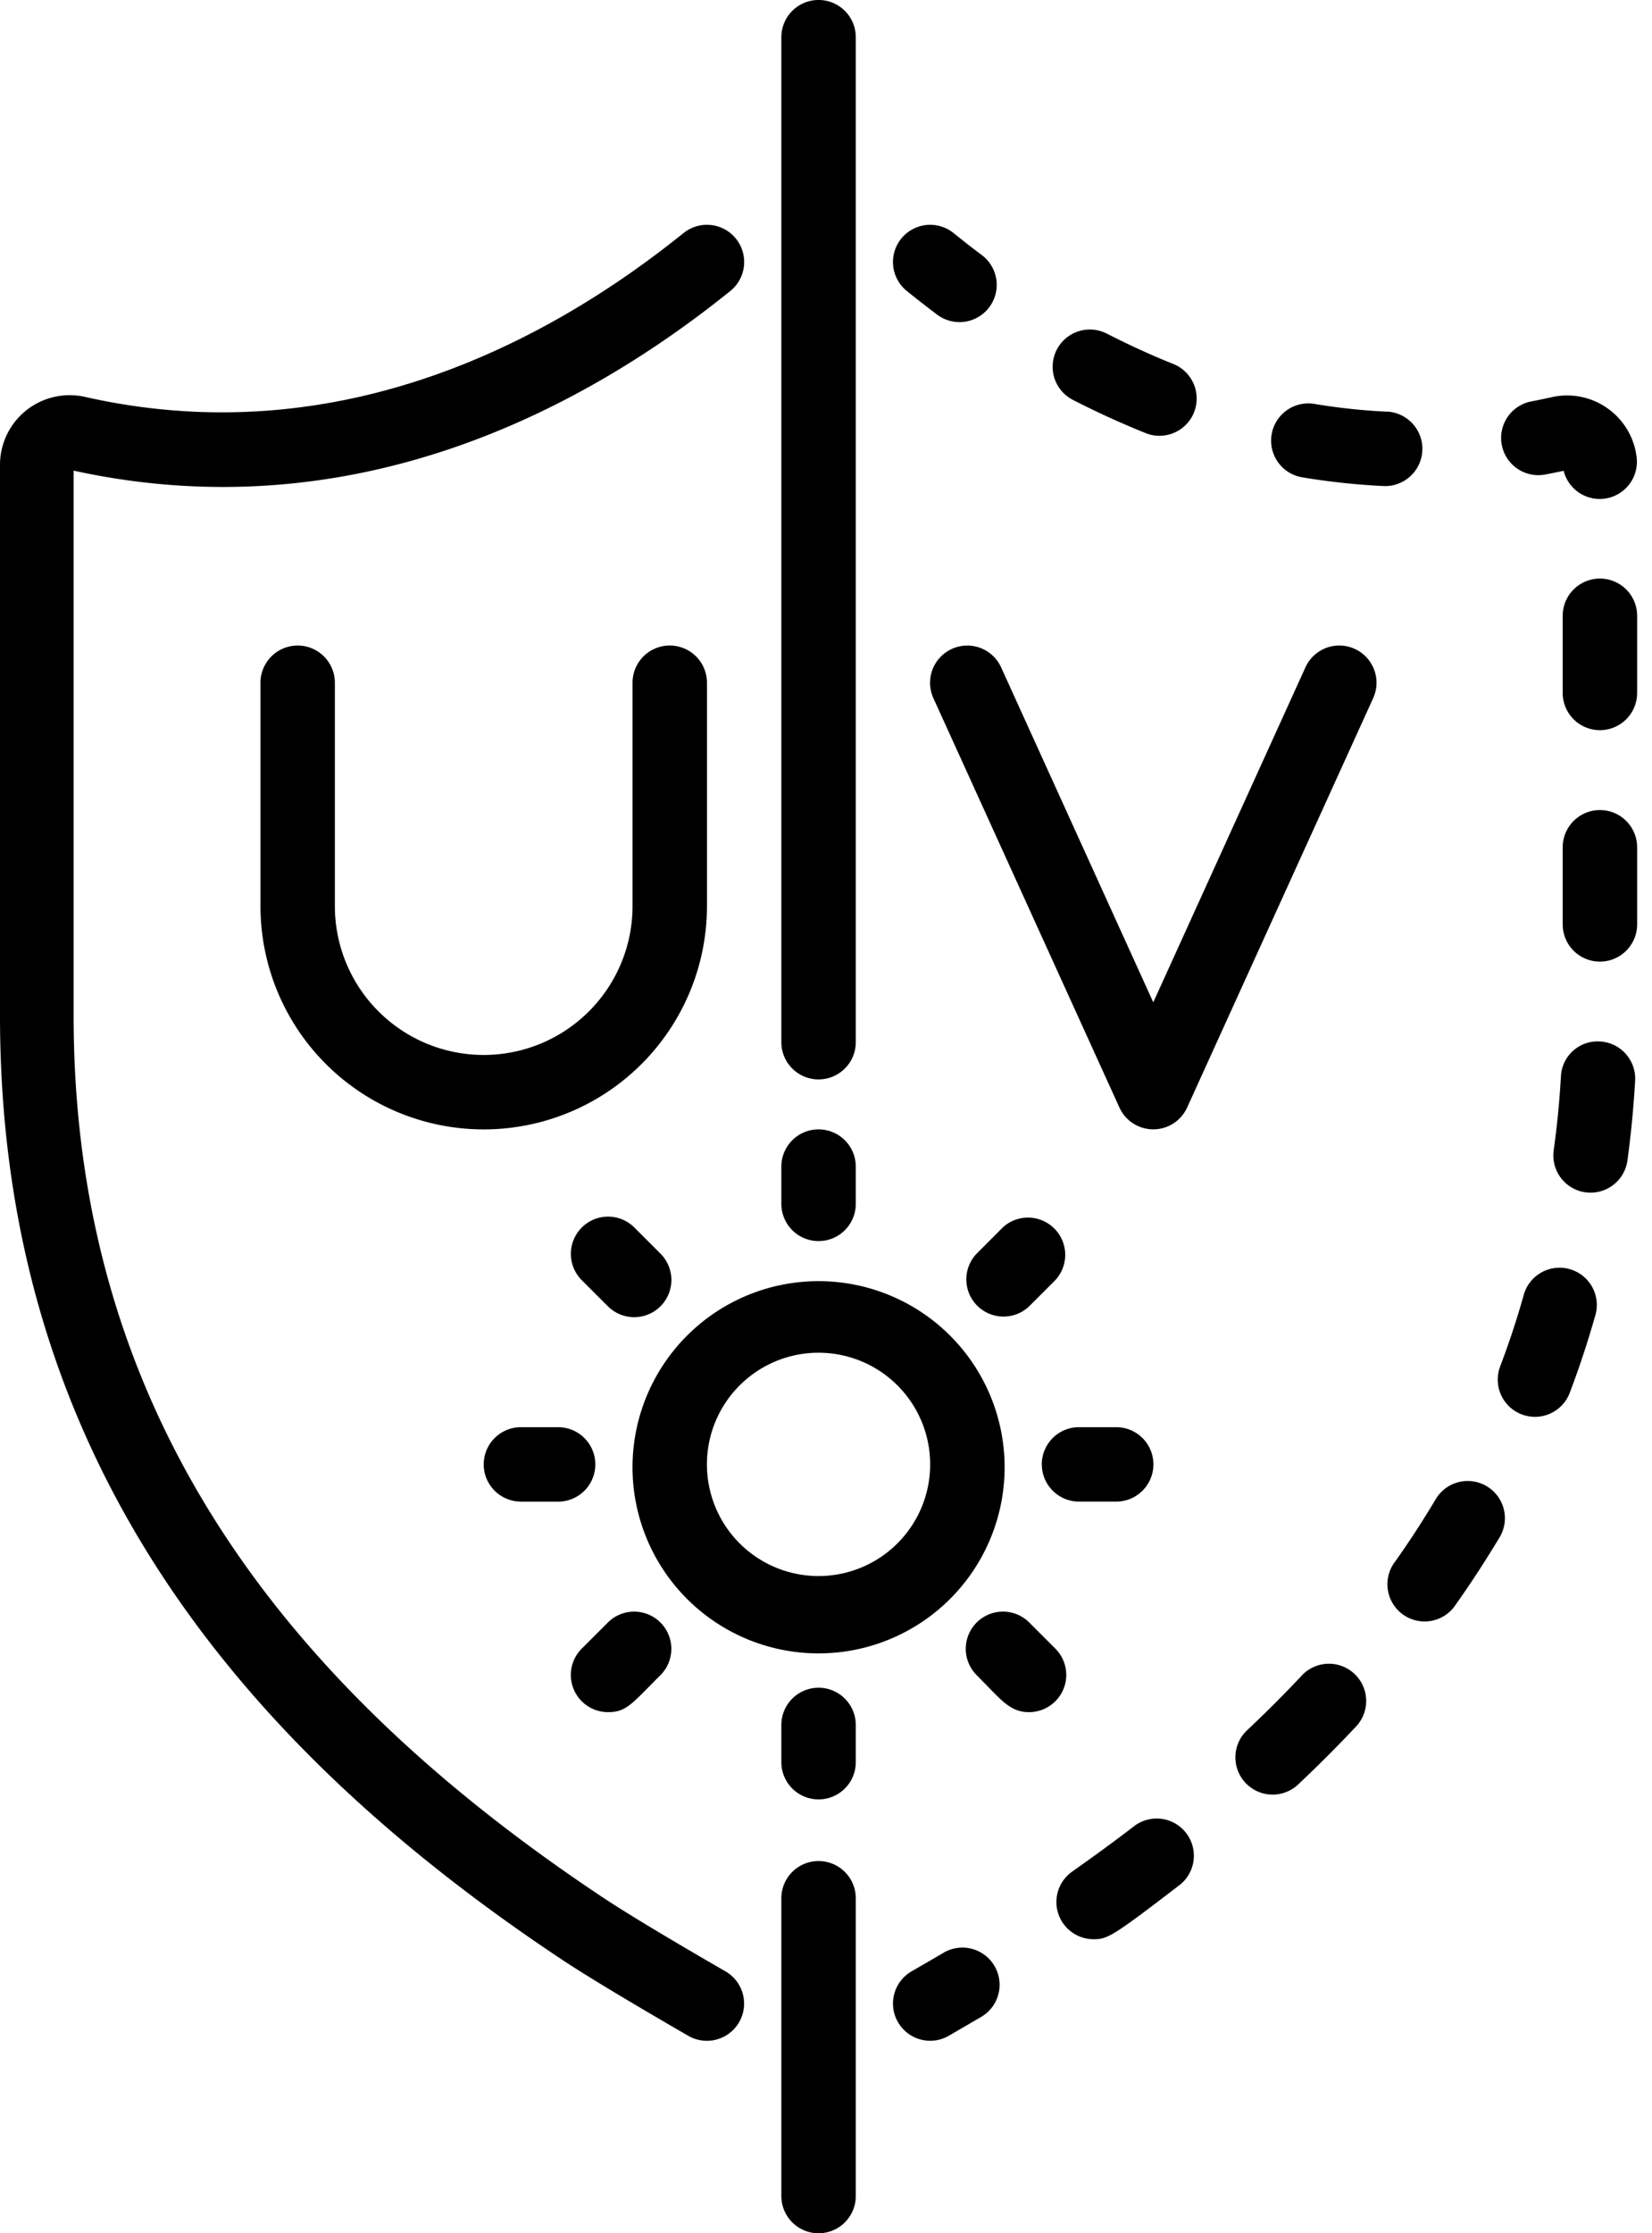
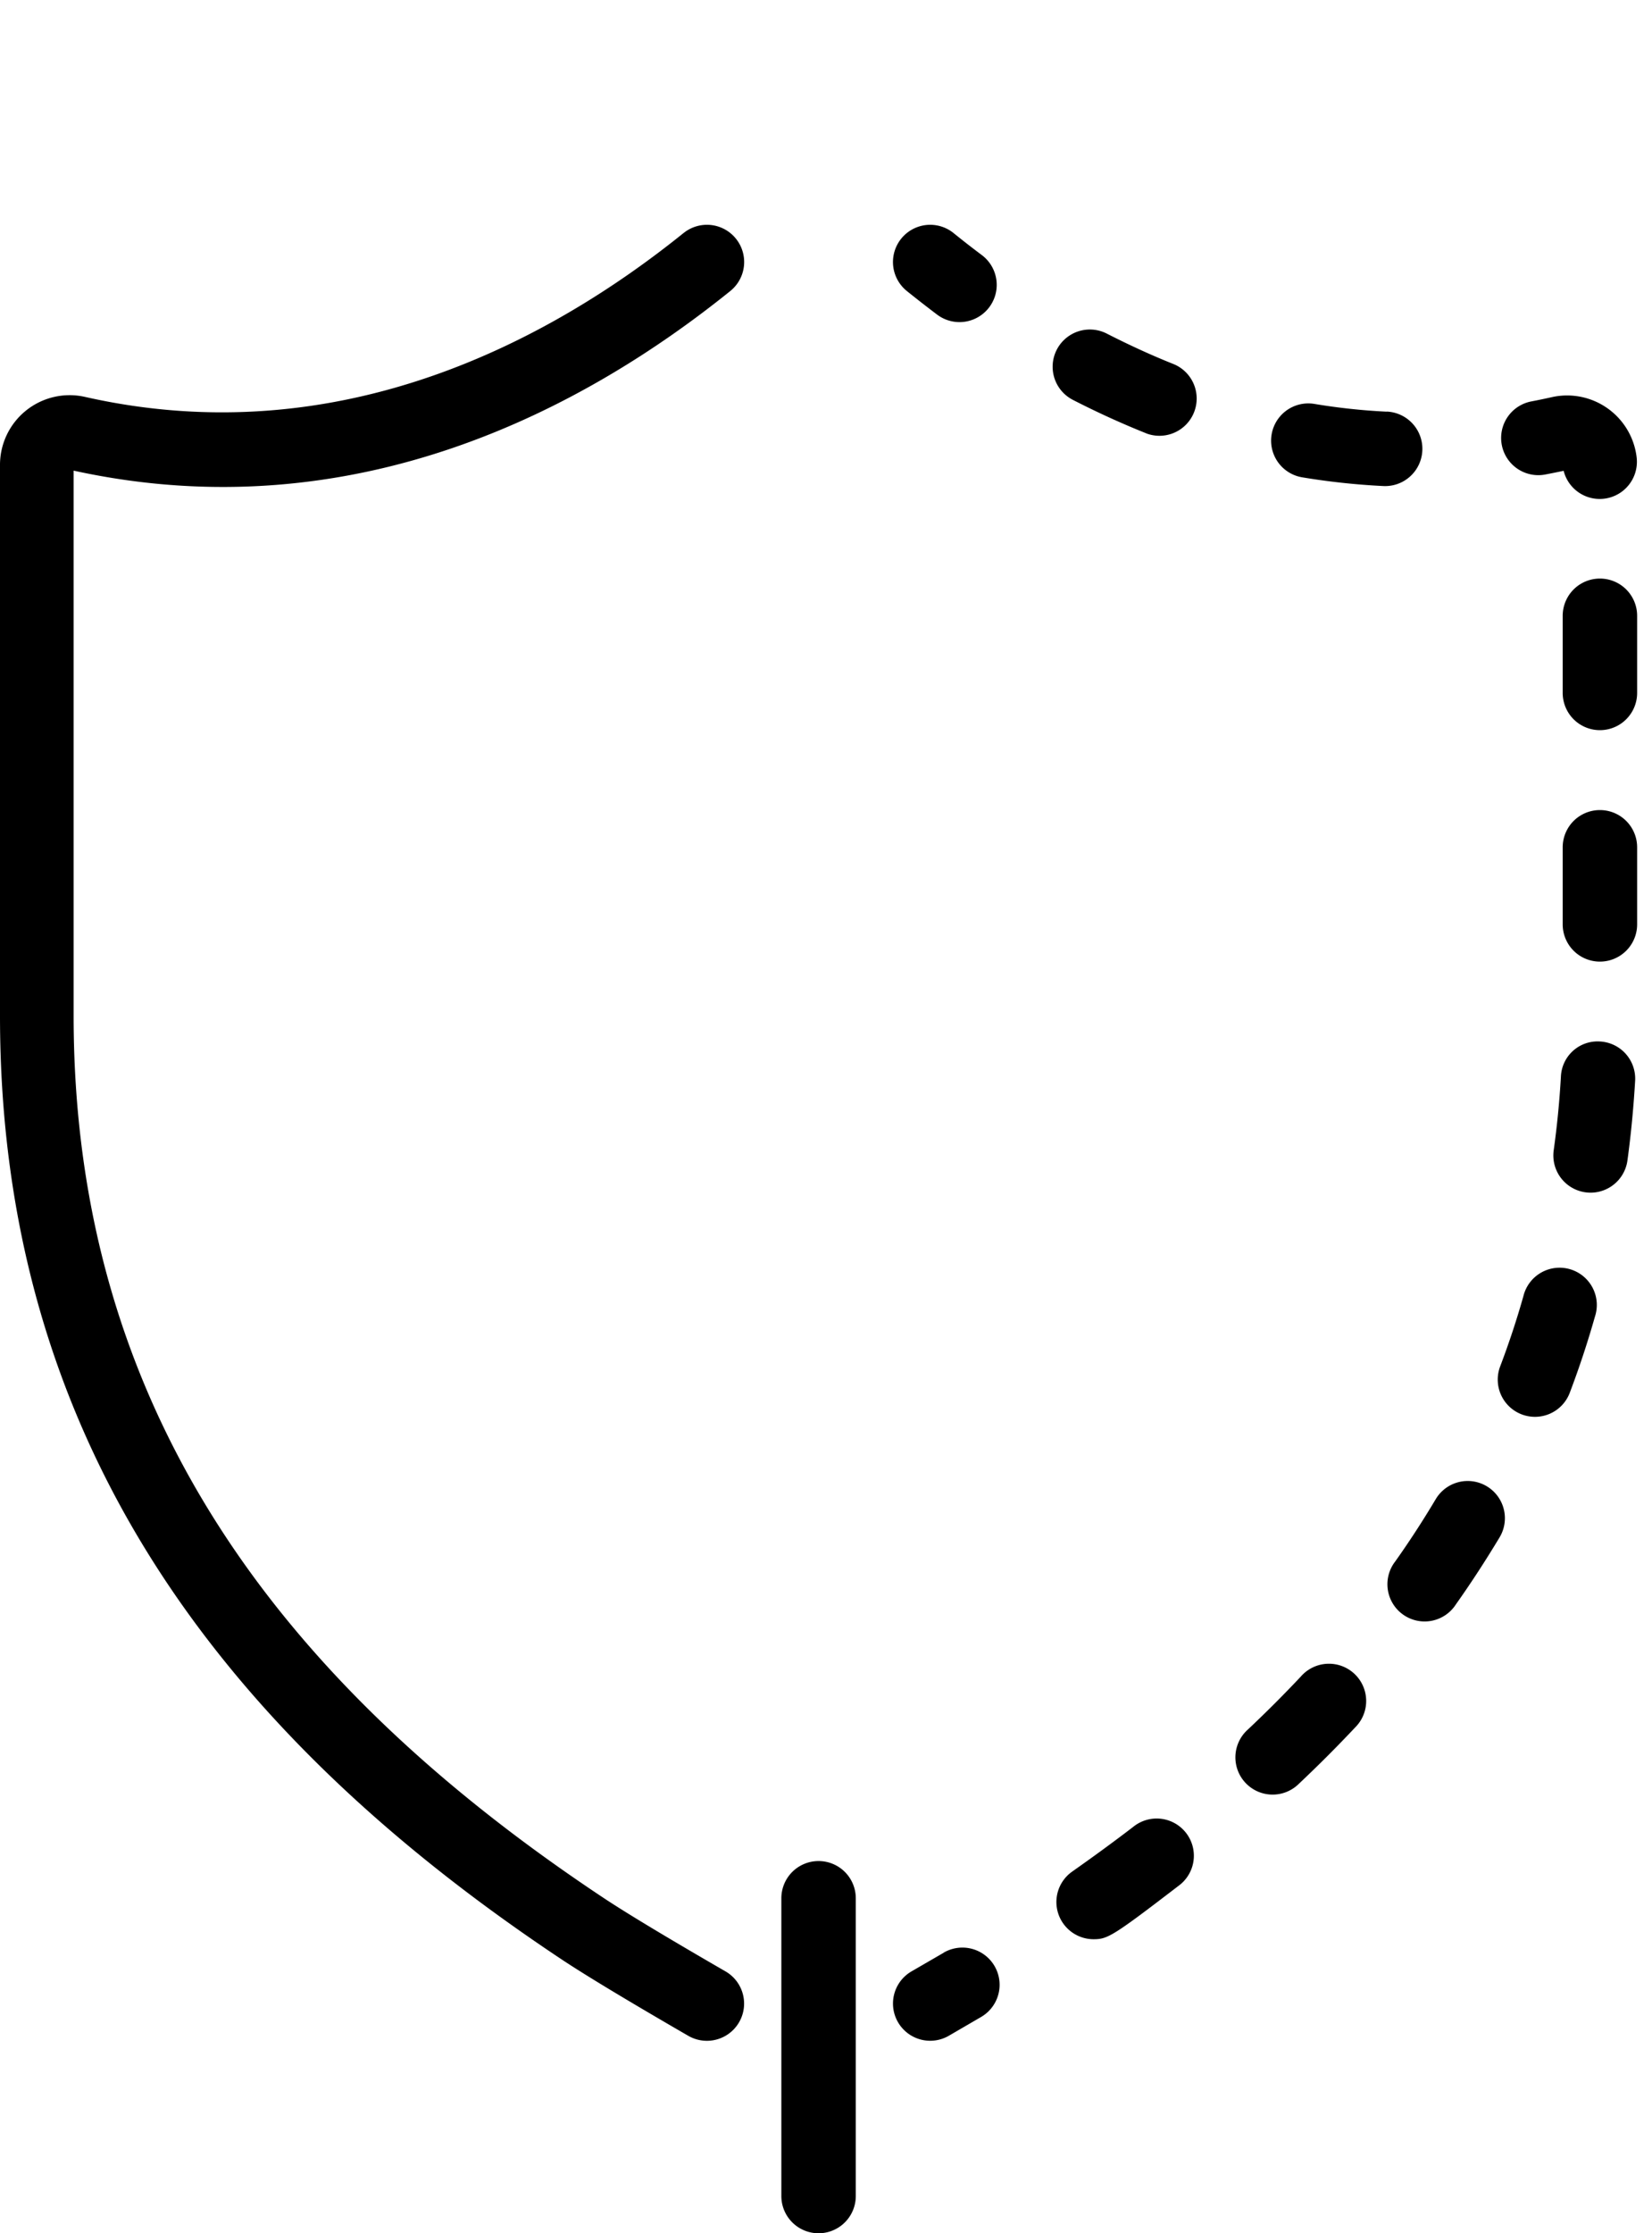
<svg xmlns="http://www.w3.org/2000/svg" width="37" height="50" fill="none">
  <path d="M21.357 5.218a.833.833 0 00-1.047 1.297c.215.173.442.35.68.53a.833.833 0 101-1.334 20.446 20.446 0 01-.633-.493zm9.7 3.999a13.97 13.97 0 01-1.62-.174.833.833 0 00-.27 1.644c.6.1 1.206.165 1.814.195a.834.834 0 10.083-1.667l-.007.002zm2.241 24.058a.833.833 0 00-1.142.29c-.28.47-.583.938-.906 1.393a.833.833 0 101.36.959c.348-.49.677-1 .978-1.5a.833.833 0 00-.29-1.142zM25.673 9.703a.834.834 0 00.618-1.549c-.5-.199-1-.429-1.5-.684a.833.833 0 10-.763 1.482c.545.28 1.097.531 1.645.75zm3.462 27.833a27.51 27.51 0 01-1.187 1.187.834.834 0 101.146 1.211c.431-.406.85-.825 1.255-1.256a.834.834 0 10-1.214-1.142zm-4.641 5.881c.309 0 .423-.06 1.9-1.194a.833.833 0 10-1.014-1.321c-.447.343-.904.675-1.365 1a.833.833 0 00.48 1.515zm9.589-11.75a.833.833 0 001.075-.484 20.84 20.84 0 00.564-1.705.834.834 0 10-1.602-.46 18.912 18.912 0 01-.52 1.573.833.833 0 00.483 1.076zm1.757-8.349a.822.822 0 00-.88.782 20.367 20.367 0 01-.162 1.657.833.833 0 101.652.224c.08-.584.137-1.184.172-1.781a.833.833 0 00-.781-.882zm.827-4.348a.833.833 0 00-1.667 0v1.726a.833.833 0 001.667 0v-1.727zm0-5.183a.833.833 0 00-1.667 0v1.727a.833.833 0 001.667 0v-1.727zm-1.893-4.899c-.16.036-.318.069-.475.099a.833.833 0 10.31 1.637c.142-.027.284-.056.412-.083a.833.833 0 001.635-.302 1.568 1.568 0 00-1.882-1.351zM21.135 43.72l-.718.416a.833.833 0 10.833 1.443l.725-.422a.833.833 0 00-.84-1.439v.001zM15.31 5.217c-2.963 2.388-7.694 4.964-13.416 3.667A1.56 1.56 0 000 10.417v12.325c0 9.341 4.793 15.96 12.606 21.145.537.355 1.483.925 2.81 1.693a.833.833 0 00.833-1.443c-1.298-.75-2.214-1.302-2.724-1.64-7.232-4.8-11.876-10.931-11.876-19.755V10.537c6.323 1.382 11.475-1.416 14.707-4.021a.833.833 0 00-1.045-1.299zm3.023 36.45a.833.833 0 00-.833.833v6.667a.833.833 0 101.667 0V42.5a.833.833 0 00-.834-.833z" fill="#000" />
-   <path d="M6.667 14.453a.833.833 0 00-.833.833v5a5 5 0 1010 0v-5a.833.833 0 00-1.667 0v5a3.333 3.333 0 11-6.667 0v-5a.833.833 0 00-.833-.833zm14.655.074a.834.834 0 00-.417 1.104l4.167 9.166a.833.833 0 001.516 0l4.167-9.166a.833.833 0 10-1.517-.69l-3.408 7.5-3.408-7.5a.833.833 0 00-1.1-.414zm-7.155 18.259a4.167 4.167 0 108.333 0 4.167 4.167 0 00-8.333 0zm4.166-2.5a2.5 2.5 0 110 5 2.5 2.5 0 010-5zm-6.666 3.334h.833a.833.833 0 000-1.667h-.833a.833.833 0 000 1.666zm11.667-.834c0 .46.373.833.833.833H25a.833.833 0 000-1.666h-.833a.833.833 0 00-.834.833zM17.5 26.953a.833.833 0 001.667 0v-.834a.833.833 0 00-1.667 0v.834zm1.667 11.667a.833.833 0 00-1.667 0v.833a.833.833 0 001.667 0v-.834zM13.03 27.483a.834.834 0 000 1.179l.59.589a.833.833 0 001.178-1.178l-.59-.59a.833.833 0 00-1.178 0zm10.017 10.85a.833.833 0 00.59-1.422l-.59-.59A.833.833 0 0021.87 37.5c.538.538.734.833 1.178.833zm-.589-10.85l-.589.59a.833.833 0 001.178 1.177l.59-.59a.834.834 0 00-1.179-1.178zm-8.838 10.85c.41 0 .53-.186 1.177-.833a.833.833 0 00-1.178-1.178l-.59.589a.833.833 0 00.59 1.422zm4.713-14.166c.46 0 .834-.373.834-.834V.833a.833.833 0 00-1.667 0v22.5c0 .46.373.834.833.834z" fill="#000" />
</svg>